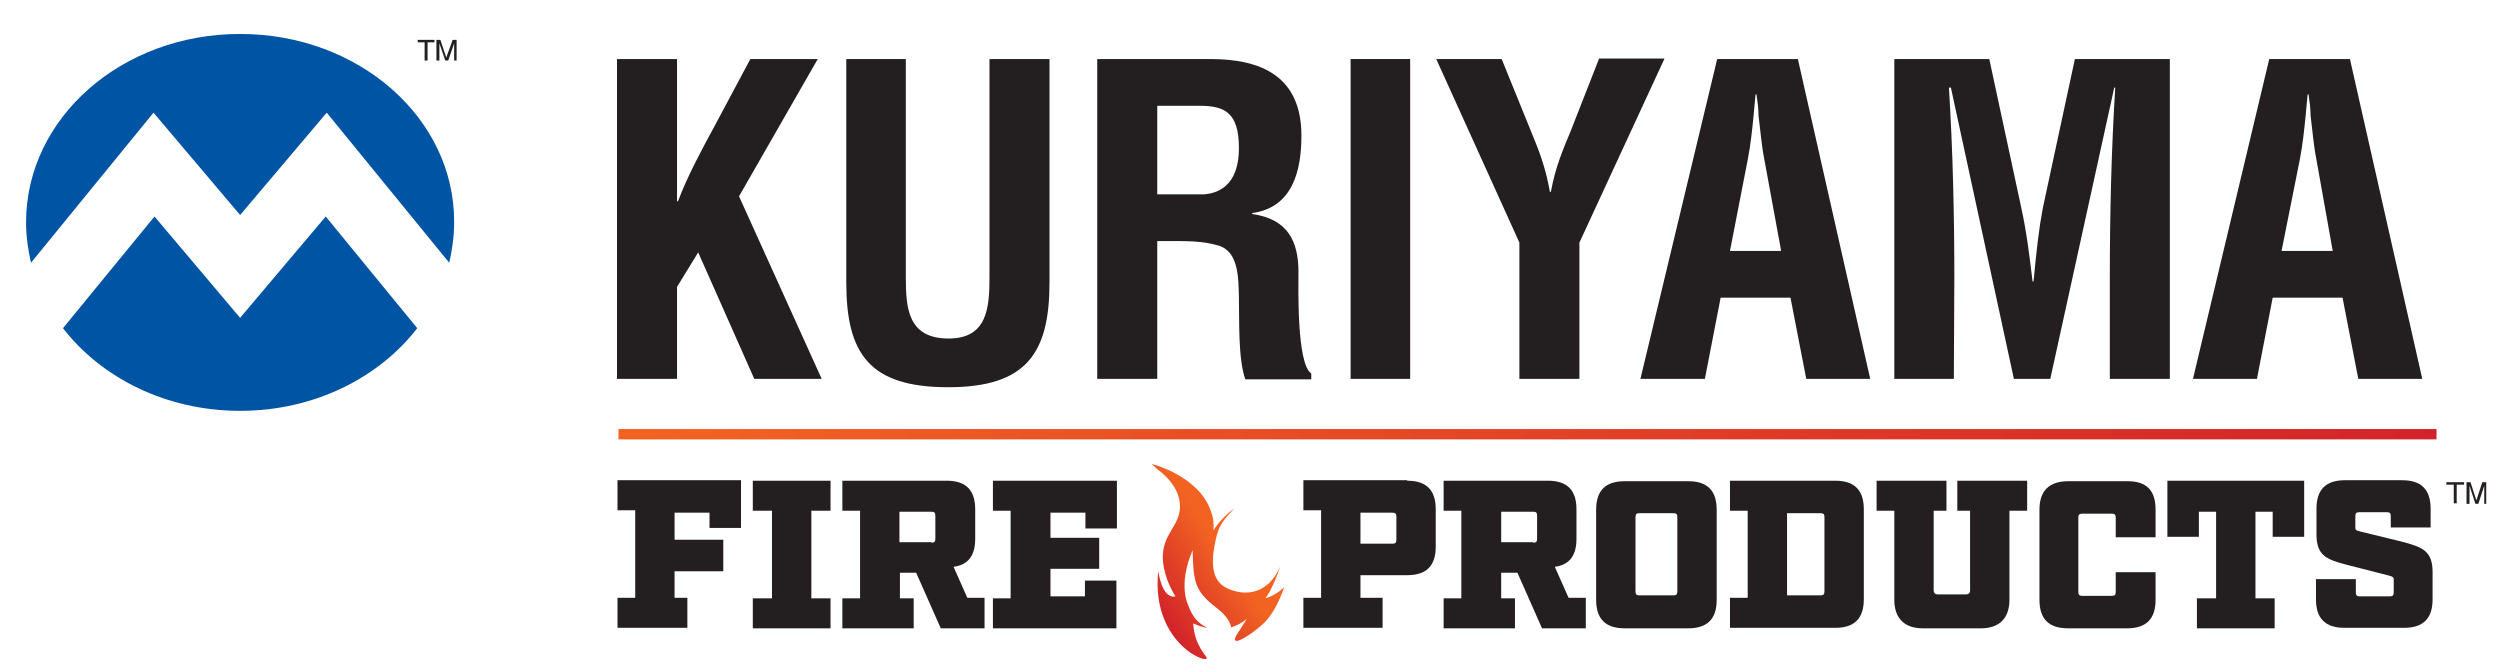
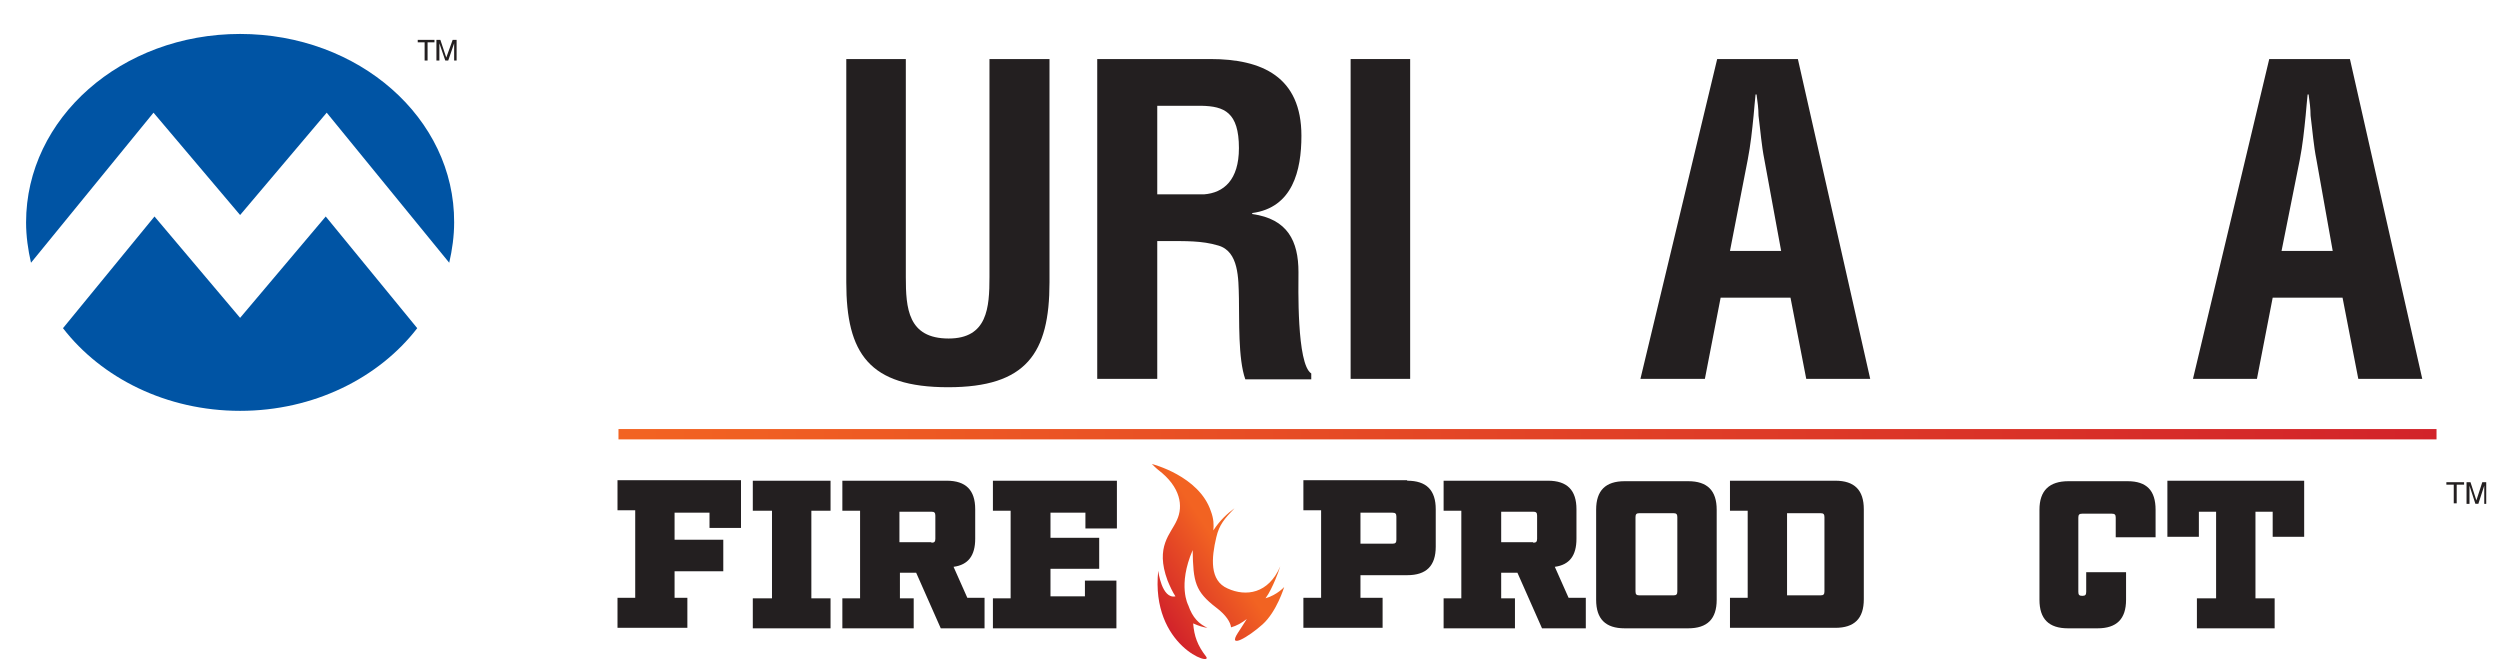
<svg xmlns="http://www.w3.org/2000/svg" version="1.1" id="Layer_1" x="0px" y="0px" viewBox="0 0 508.1 136.5" style="enable-background:new 0 0 508.1 136.5;" xml:space="preserve">
  <style type="text/css">
	.st0{fill:#231F20;}
	.st1{fill:url(#SVGID_1_);}
	.st2{fill:#0054A4;}
	.st3{fill:url(#SVGID_00000047057298272719520850000003070416746051486337_);}
</style>
  <g>
    <g>
      <g>
        <path class="st0" d="M144.1,104.2h-7v5.5h9.9v6.4h-9.9v5.4h2.6v6.1h-14.2v-6.1h3.6v-17.8h-3.6v-6.1h25.1v9.7h-6.4V104.2z" />
        <path class="st0" d="M164.9,121.6h3.9v6.1H153v-6.1h3.9v-17.8H153v-6.1h15.8v6.1h-3.9V121.6z" />
        <path class="st0" d="M200.1,127.7h-8.9l-5-11.3h-3.3v5.2h2.8v6.1h-14.5v-6.1h3.6v-17.8h-3.6v-6.1h21.2c3.9,0,5.8,1.9,5.8,5.8v6     c0,3.4-1.4,5.3-4.4,5.7l2.8,6.3h3.5V127.7z M189.3,110.3c0.6,0,0.8-0.2,0.8-0.8v-4.7c0-0.6-0.2-0.8-0.8-0.8h-6.5v6.2H189.3z" />
        <path class="st0" d="M220.5,104.2h-7v5.1h9.9v6.3h-9.9v5.6h7V118h6.4v9.7h-25.1v-6.1h3.6v-17.8h-3.6v-6.1H227v9.7h-6.4V104.2z" />
        <path class="st0" d="M286,97.7c3.9,0,5.8,1.9,5.8,5.8v7.6c0,3.9-1.9,5.8-5.8,5.8h-9.5v4.6h4.5v6.1h-16.1v-6.1h3.6v-17.8h-3.6     v-6.1H286z M283.8,105c0-0.6-0.2-0.8-0.8-0.8h-6.5v6.3h6.5c0.6,0,0.8-0.2,0.8-0.8V105z" />
        <path class="st0" d="M322.3,127.7h-8.9l-5-11.3h-3.3v5.2h2.8v6.1h-14.5v-6.1h3.6v-17.8h-3.6v-6.1h21.2c3.9,0,5.8,1.9,5.8,5.8v6     c0,3.4-1.4,5.3-4.4,5.7l2.8,6.3h3.5V127.7z M311.6,110.3c0.6,0,0.8-0.2,0.8-0.8v-4.7c0-0.6-0.2-0.8-0.8-0.8h-6.5v6.2H311.6z" />
        <path class="st0" d="M330.2,127.7c-3.9,0-5.8-1.9-5.8-5.8v-18.3c0-3.9,1.9-5.8,5.8-5.8h12.9c3.9,0,5.8,1.9,5.8,5.8v18.3     c0,3.9-1.9,5.8-5.8,5.8H330.2z M332.4,120.2c0,0.6,0.2,0.8,0.8,0.8h6.9c0.6,0,0.8-0.2,0.8-0.8v-15.1c0-0.6-0.2-0.8-0.8-0.8h-6.9     c-0.6,0-0.8,0.2-0.8,0.8V120.2z" />
        <path class="st0" d="M355.2,121.6v-17.8h-3.6v-6.1H373c3.9,0,5.8,1.9,5.8,5.8v18.3c0,3.9-1.9,5.8-5.8,5.8h-21.4v-6.1H355.2z      M370,121c0.6,0,0.8-0.2,0.8-0.8v-15.1c0-0.6-0.2-0.8-0.8-0.8h-6.8V121H370z" />
-         <path class="st0" d="M408.4,103.8v18.1c0,3.8-2.1,5.8-5.8,5.8h-11.8c-3.8,0-5.8-2.1-5.8-5.8v-18.1h-3.6v-6.1h14.2v6.1H393v16.2     c0,0.5,0.3,0.8,0.8,0.8h5.8c0.5,0,0.8-0.3,0.8-0.8v-16.2h-2.6v-6.1H412v6.1H408.4z" />
-         <path class="st0" d="M420.3,127.7c-3.9,0-5.8-1.9-5.8-5.8v-18.3c0-3.9,2-5.8,5.9-5.8h12c3.9,0,5.7,1.9,5.7,5.8v5.6h-8.1v-4     c0-0.6-0.2-0.8-0.8-0.8h-6c-0.6,0-0.8,0.2-0.8,0.8v15.1c0,0.6,0.2,0.8,0.8,0.8h6c0.6,0,0.8-0.2,0.8-0.8v-4h8.1v5.6     c0,3.9-1.9,5.8-5.8,5.8H420.3z" />
+         <path class="st0" d="M420.3,127.7c-3.9,0-5.8-1.9-5.8-5.8v-18.3c0-3.9,2-5.8,5.9-5.8h12c3.9,0,5.7,1.9,5.7,5.8v5.6h-8.1v-4     c0-0.6-0.2-0.8-0.8-0.8h-6c-0.6,0-0.8,0.2-0.8,0.8v15.1c0,0.6,0.2,0.8,0.8,0.8c0.6,0,0.8-0.2,0.8-0.8v-4h8.1v5.6     c0,3.9-1.9,5.8-5.8,5.8H420.3z" />
        <path class="st0" d="M461.9,104h-3.5v17.6h3.9v6.1h-15.8v-6.1h3.9V104h-3.5v5.1h-6.4V97.7h27.8v11.4h-6.4V104z" />
-         <path class="st0" d="M485.9,104.9c0-0.6-0.2-0.8-0.8-0.8h-5.6c-0.6,0-0.8,0.2-0.8,0.8v2.3c0,0.5,0.1,0.6,0.9,0.8l8.6,2.1     c4.2,1.1,6.2,1.9,6.2,6.2v5.5c0,3.9-1.9,5.8-5.8,5.8h-12.1c-3.9,0-5.8-1.9-5.8-5.8v-4.1h8.1v2.7c0,0.6,0.2,0.8,0.8,0.8h6.1     c0.6,0,0.8-0.2,0.8-0.8v-2.6c0-0.5-0.2-0.6-0.9-0.8l-8.6-2.2c-4.2-1.1-6.2-1.9-6.2-6.2v-5.2c0-3.9,1.9-5.8,5.8-5.8h11.6     c3.9,0,5.8,1.9,5.8,5.8v3.8h-8.1V104.9z" />
      </g>
      <linearGradient id="SVGID_1_" gradientUnits="userSpaceOnUse" x1="232.287" y1="119.946" x2="253.749" y2="105.558" gradientTransform="matrix(1 3.167568e-03 -3.167568e-03 1 0.228 -1.19)">
        <stop offset="0" style="stop-color:#D2232A" />
        <stop offset="0.686" style="stop-color:#F26322" />
      </linearGradient>
      <path class="st1" d="M257.2,121.6c0.8-1.1,1.4-2.4,2-3.8c0.4-0.9,0.7-1.8,1-2.7c-2.4,5.6-7,6.2-10.7,4.5    c-3.7-1.6-3.3-6.2-2.3-10.4c0.6-2.6,1.7-3.8,3.7-5.9c-1.5,1.1-3,2.5-4.3,4.5c0.1-1.1,0.1-2.3-0.5-3.9c-2.4-7.2-12-9.6-12-9.6    s0.9,0.9,1.3,1.2c4.6,3.5,5.1,7.4,3.8,10.2c-1.2,2.8-4.5,5.3-1.9,12.3c0.5,1.2,1,2.3,1.6,3.2c-2.8,0.6-3.5-5.2-3.5-5.2    c-1.6,15.4,11.4,19.6,9.7,17.4c-1.7-2.2-2.4-4.1-2.6-6.7c1.1,0.5,2.1,0.8,2.9,0.9c-1.7-0.8-3-2-3.9-4.6c0,0-2.2-4,0.9-11.2    c0.1,6.5,0.5,8.4,4.8,11.7c2,1.5,2.9,3,3,4c1.1-0.3,2.2-0.9,3.2-1.7c-1,1.6-1.8,2.8-1.8,2.8c-2.2,3.4,2.1,0.9,5-1.7    c2.9-2.6,4.4-7.6,4.4-7.6S259.6,120.9,257.2,121.6z" />
    </g>
    <g>
      <path class="st0" d="M497.3,98h3.5v0.5h-1.5v3.8h-0.6v-3.8h-1.5V98z" />
      <path class="st0" d="M504.9,102.4v-2.6c0-0.1,0-0.7,0-1.1h0l-1.2,3.7h-0.6l-1.2-3.7h0c0,0.4,0,1,0,1.1v2.6h-0.6V98h0.8l1.2,3.7h0    l1.2-3.7h0.8v4.4H504.9z" />
    </g>
  </g>
  <g>
    <g>
      <g>
        <path class="st2" d="M31.2,22.9l17.6,20.8l17.6-20.8l24.9,30.5c0.6-2.6,1-5.4,1-8.2C92.4,24,72.9,6.9,48.8,6.9S5.3,24,5.3,45.2     c0,2.8,0.4,5.6,1,8.2L31.2,22.9z" />
        <path class="st2" d="M66.2,44L48.8,64.6L31.4,44L12.8,66.7c7.8,10.1,21,16.8,36,16.8s28.2-6.7,36-16.8L66.2,44z" />
      </g>
    </g>
    <g>
      <path class="st0" d="M84.9,8.1h3.4v0.5h-1.4v3.7h-0.6V8.6h-1.4V8.1z" />
      <path class="st0" d="M92.3,12.3V9.8c0-0.1,0-0.7,0-1h0l-1.2,3.5h-0.6l-1.2-3.5h0c0,0.4,0,0.9,0,1v2.5h-0.6V8.1h0.8l1.2,3.6h0    L92,8.1h0.8v4.2H92.3z" />
    </g>
    <g>
-       <path class="st0" d="M125.4,77V12h12.2v28.9h0.2c1.9-5.1,5-10.8,7.6-15.6l7.1-13.3h13.7l-16,27.9L167,77h-13.7l-11.4-25.7l-4.3,7    V77H125.4z" />
      <path class="st0" d="M201.1,12h12.2v45.4c0,14.4-4.7,21.3-20.6,21.3c-16.1,0-20.7-6.9-20.7-21.3V12h12.1v44.3    c0,6.3,0.4,12.5,8.7,12.5c7.9,0,8.3-6.3,8.3-12.5V12z" />
      <path class="st0" d="M235.2,21.5h9c4.6,0.1,7.6,1.3,7.6,8.6c0,6.5-3.1,9.1-7.1,9.4h-9.5C235.2,39.4,235.2,21.5,235.2,21.5z     M237.3,49c3.5,0,7-0.1,10.3,0.9c4.2,1.2,4.1,6.7,4.2,10.7c0.1,4.3-0.2,12.3,1.3,16.5h13.4v-1.2c-3-1.9-2.6-17.9-2.6-20.6    c0-6.3-2.2-10.8-9.4-11.8v-0.2c8.2-1.1,10-8.6,10-15.7c0-12-8-15.6-18.5-15.6h-23V77h12.2V49L237.3,49z" />
      <path class="st0" d="M274.5,77V12h12.1V77H274.5z" />
-       <path class="st0" d="M312.1,29c1.3,3.2,2.3,6.5,2.9,10h0.2c0.9-5,2.5-8.7,4-12.3l5.8-14.8h13.3L321,49.3V77h-12.2V49.3L291.9,12    h13.3L312.1,29z" />
      <path class="st0" d="M355.2,32.5c0.6-3.1,0.9-6,1.2-9c0.1-1.5,0.3-3,0.4-4.3h0.2c0.2,1.4,0.4,2.9,0.4,4.3c0.4,3.1,0.6,6,1.2,9    L362,51h-10.4L355.2,32.5z M346.5,77l3.2-16.5h14.2l3.2,16.5h13L365.4,12H349L333.4,77H346.5z" />
-       <path class="st0" d="M397.1,77H385V12h19.3l6.5,30.2c1.1,5,1.7,10,2.3,15h0.2c0.6-6.4,1.1-10.8,1.9-15l6.5-30.2h19.3V77h-12.2    V56.6c0-12.9,0.3-25.8,1.1-38.8h-0.2l-13,59.2h-7.4l-12.8-59.2h-0.4c0.8,12.9,1.1,25.8,1.1,38.8L397.1,77L397.1,77z" />
      <path class="st0" d="M467.4,32.5c0.6-3.1,0.9-6,1.2-9c0.1-1.5,0.3-3,0.4-4.3h0.2c0.2,1.4,0.4,2.9,0.4,4.3c0.4,3.1,0.6,6,1.2,9    l3.3,18.5h-10.4L467.4,32.5z M458.7,77l3.2-16.5h14.2l3.2,16.5h13L477.6,12h-16.4L445.7,77H458.7z" />
    </g>
  </g>
  <linearGradient id="SVGID_00000109725917969715228720000012776943090633465257_" gradientUnits="userSpaceOnUse" x1="125.718" y1="88.293" x2="495.254" y2="88.293">
    <stop offset="1.286360e-02" style="stop-color:#F26322" />
    <stop offset="1" style="stop-color:#D2232A" />
  </linearGradient>
  <path style="fill:url(#SVGID_00000109725917969715228720000012776943090633465257_);" d="M495.3,89.3H125.7v-2.1h369.5V89.3z" />
</svg>